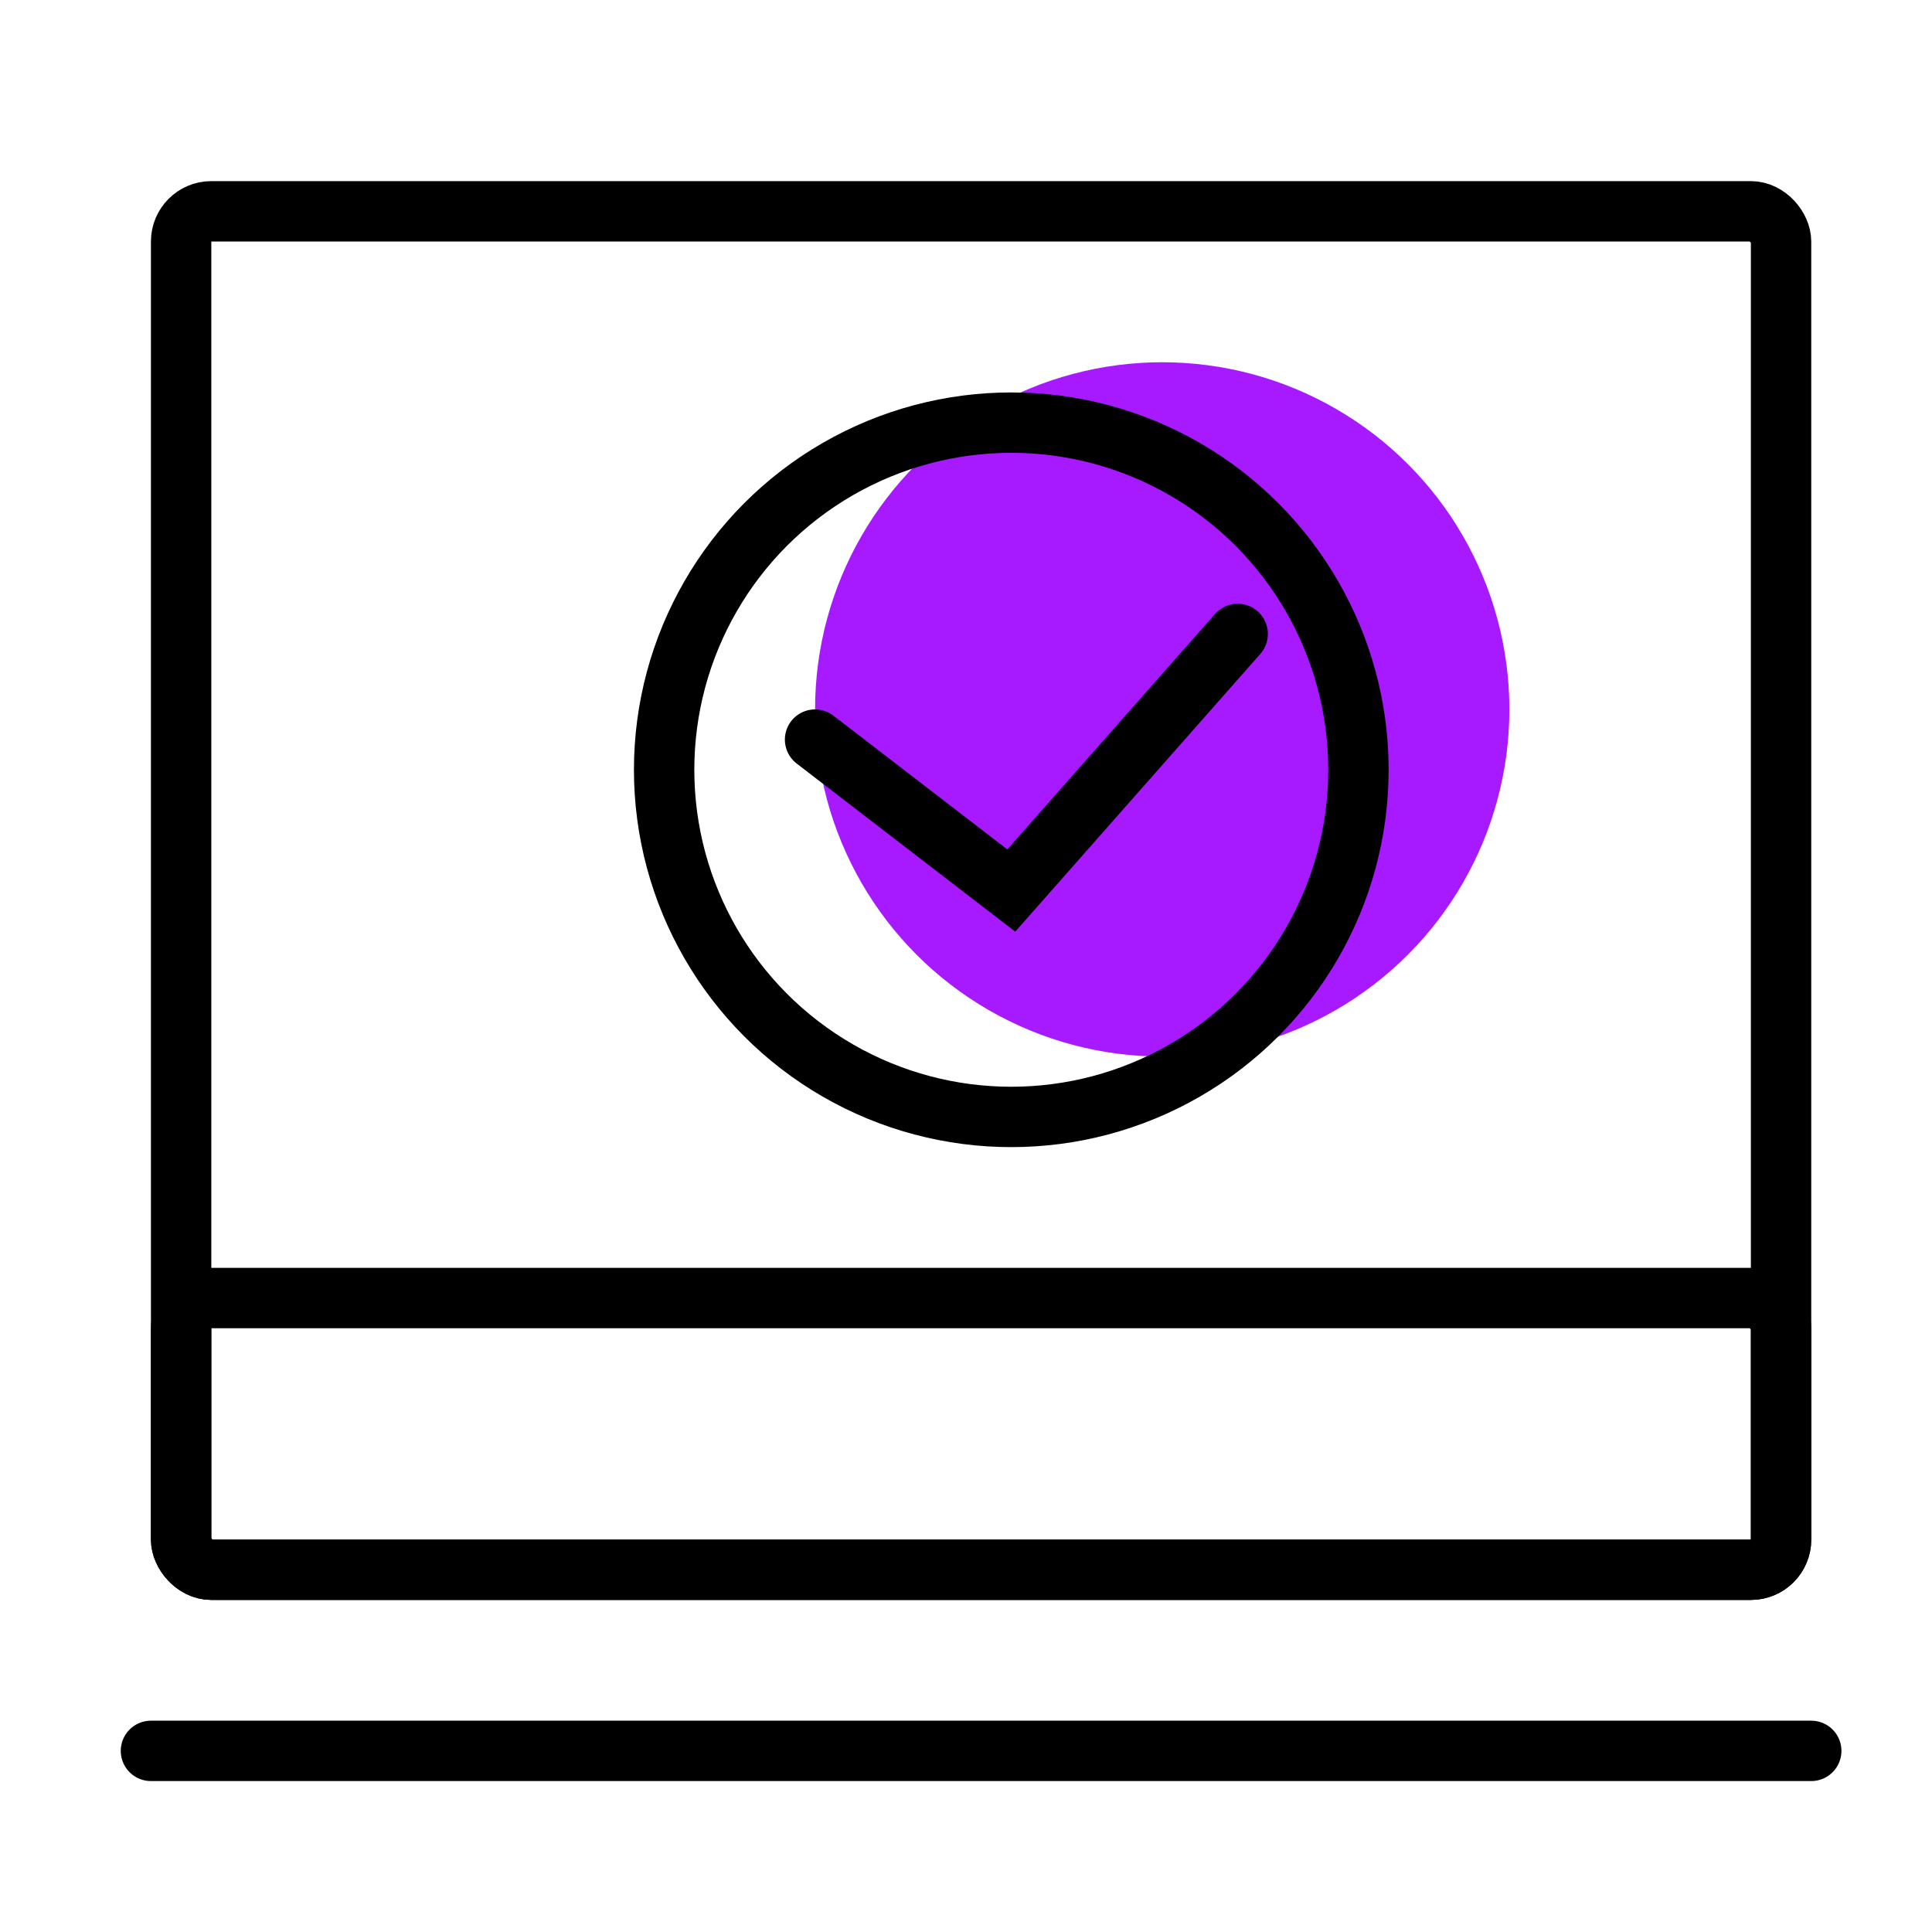
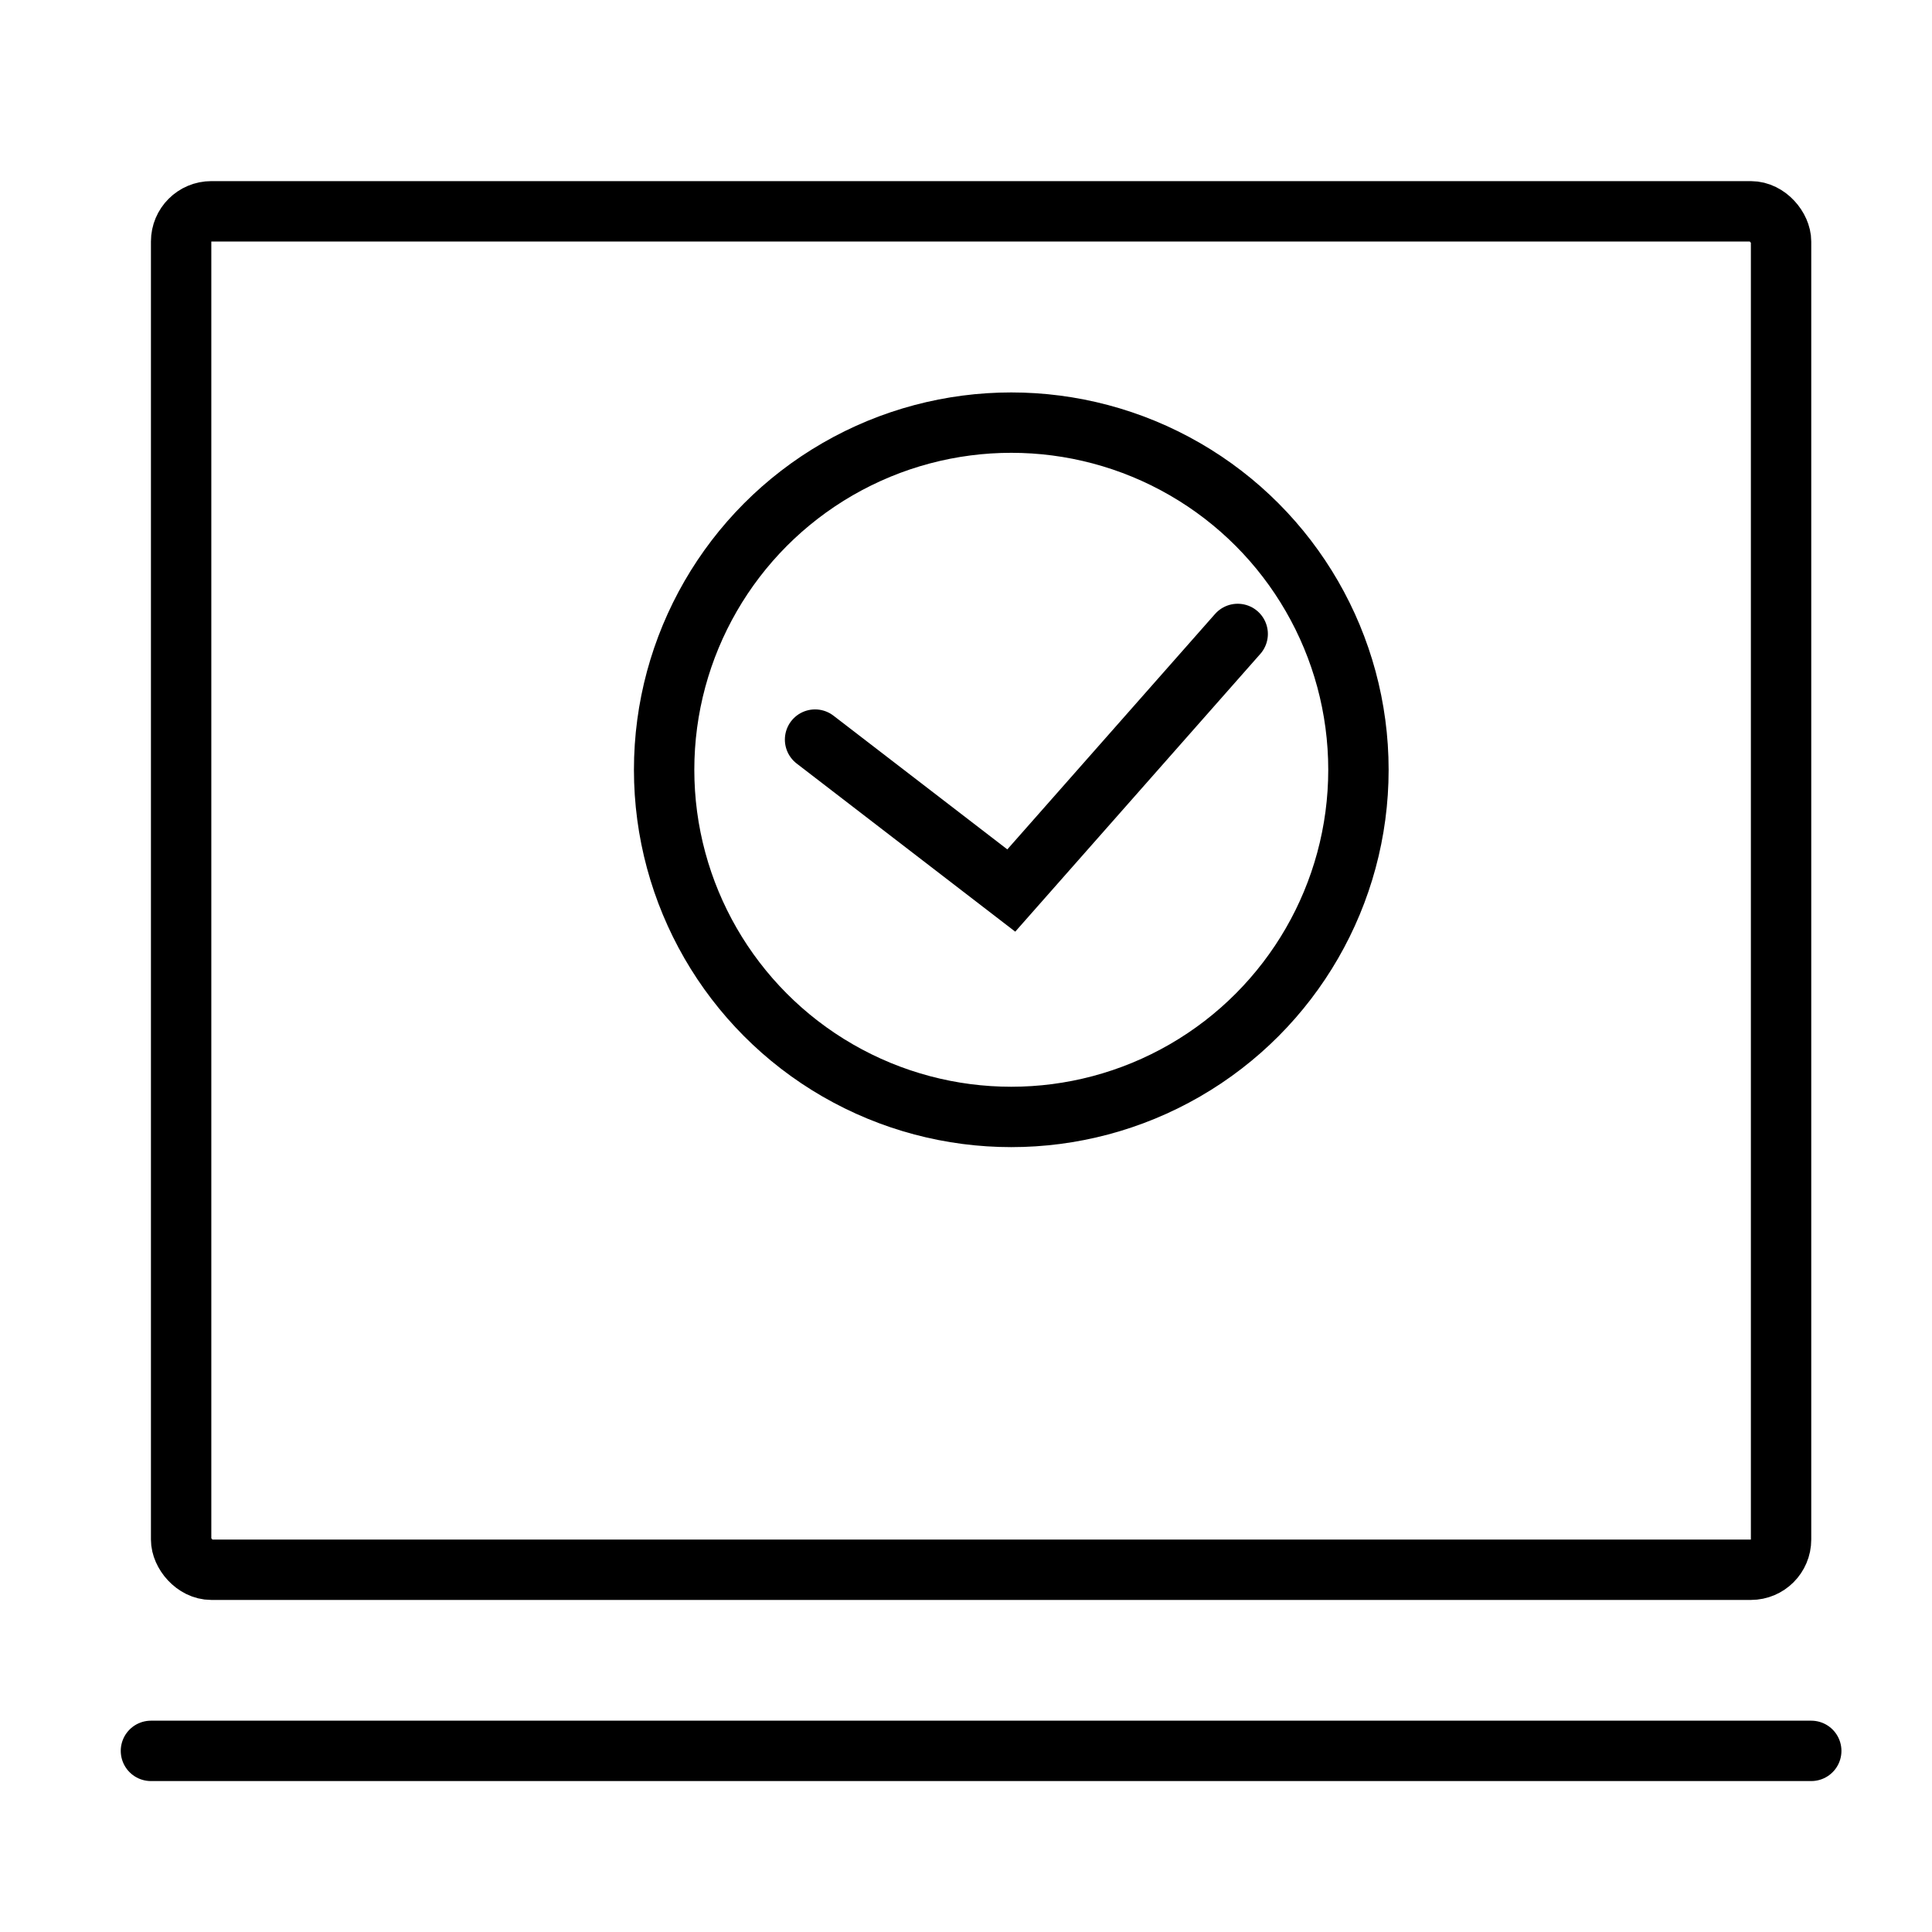
<svg xmlns="http://www.w3.org/2000/svg" width="64" height="64" viewBox="0 0 64 64">
  <g fill="none" fill-rule="evenodd">
-     <circle cx="38.5" cy="23.5" r="11.5" fill="#A71AFF" />
    <circle cx="33.5" cy="25.5" r="11.5" stroke="#000" stroke-linecap="round" stroke-linejoin="round" stroke-width="2" />
    <rect width="53" height="45" x="6" y="7" stroke="#000" stroke-width="2" rx="1" />
-     <rect width="53" height="9" x="6" y="43" stroke="#000" stroke-width="2" rx="1" />
    <path stroke="#000" stroke-linecap="round" stroke-width="2" d="M5 58h55M27 24.5l6.5 5L41 21" />
  </g>
</svg>